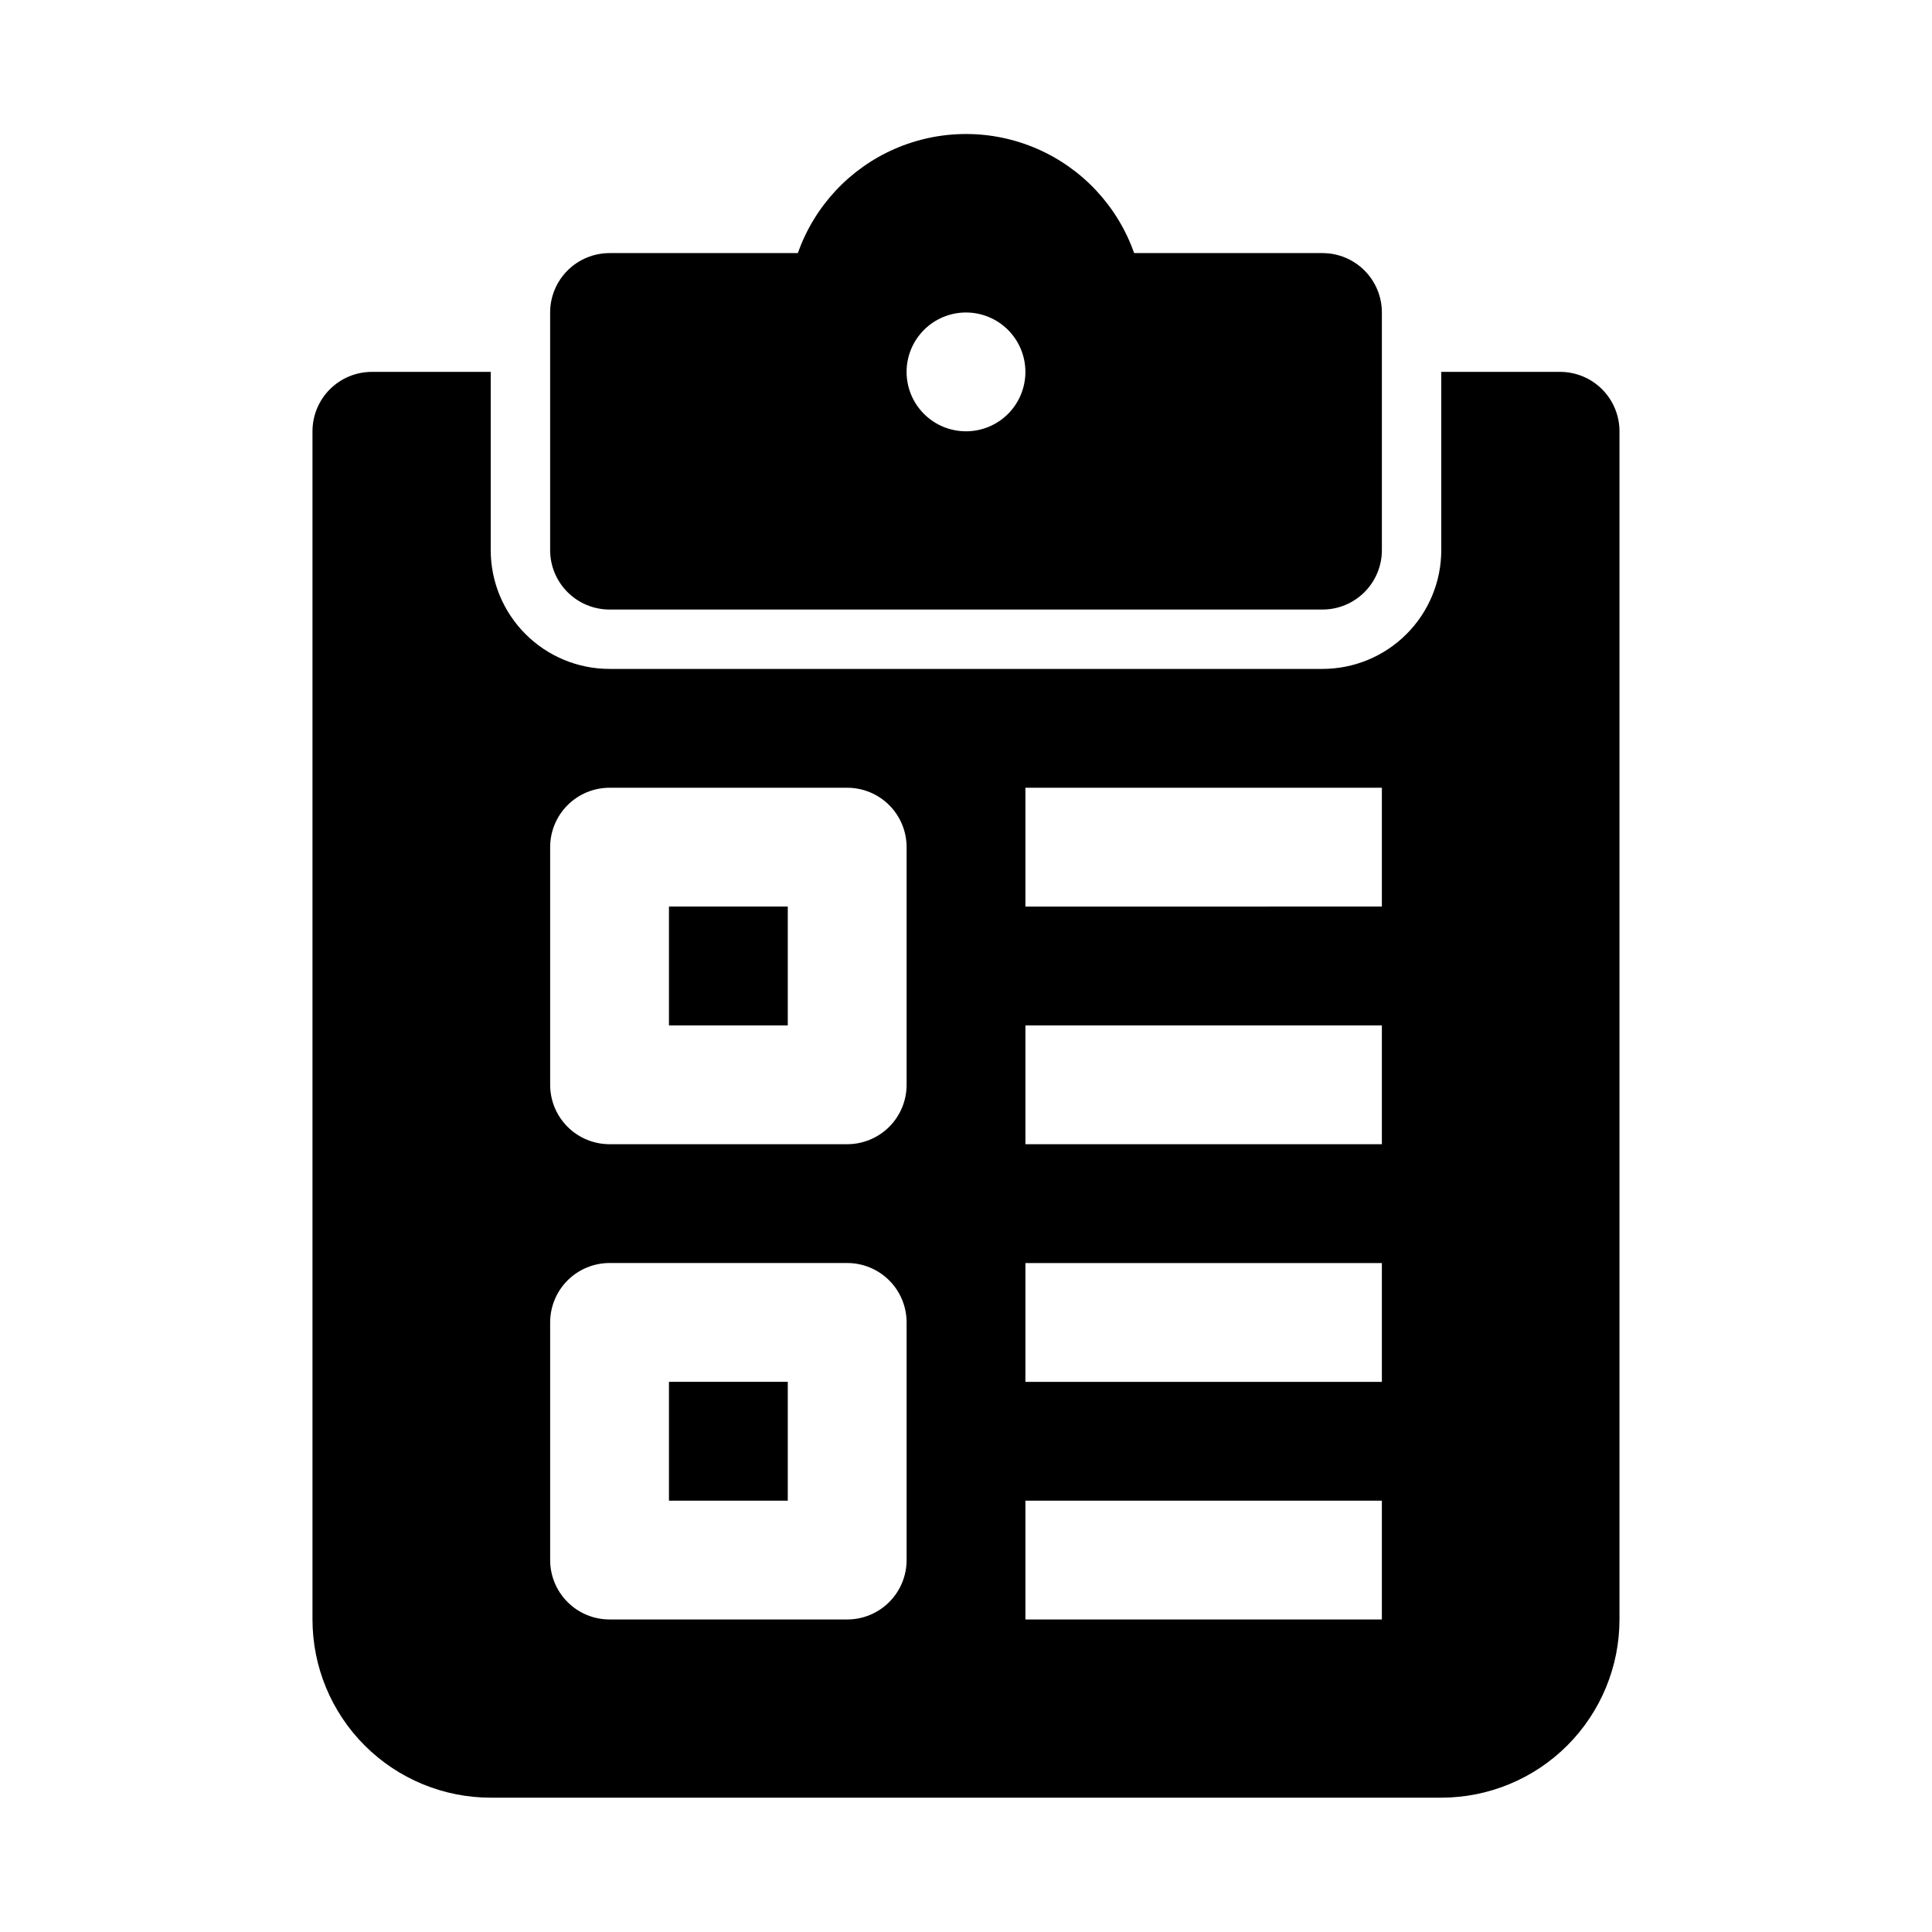
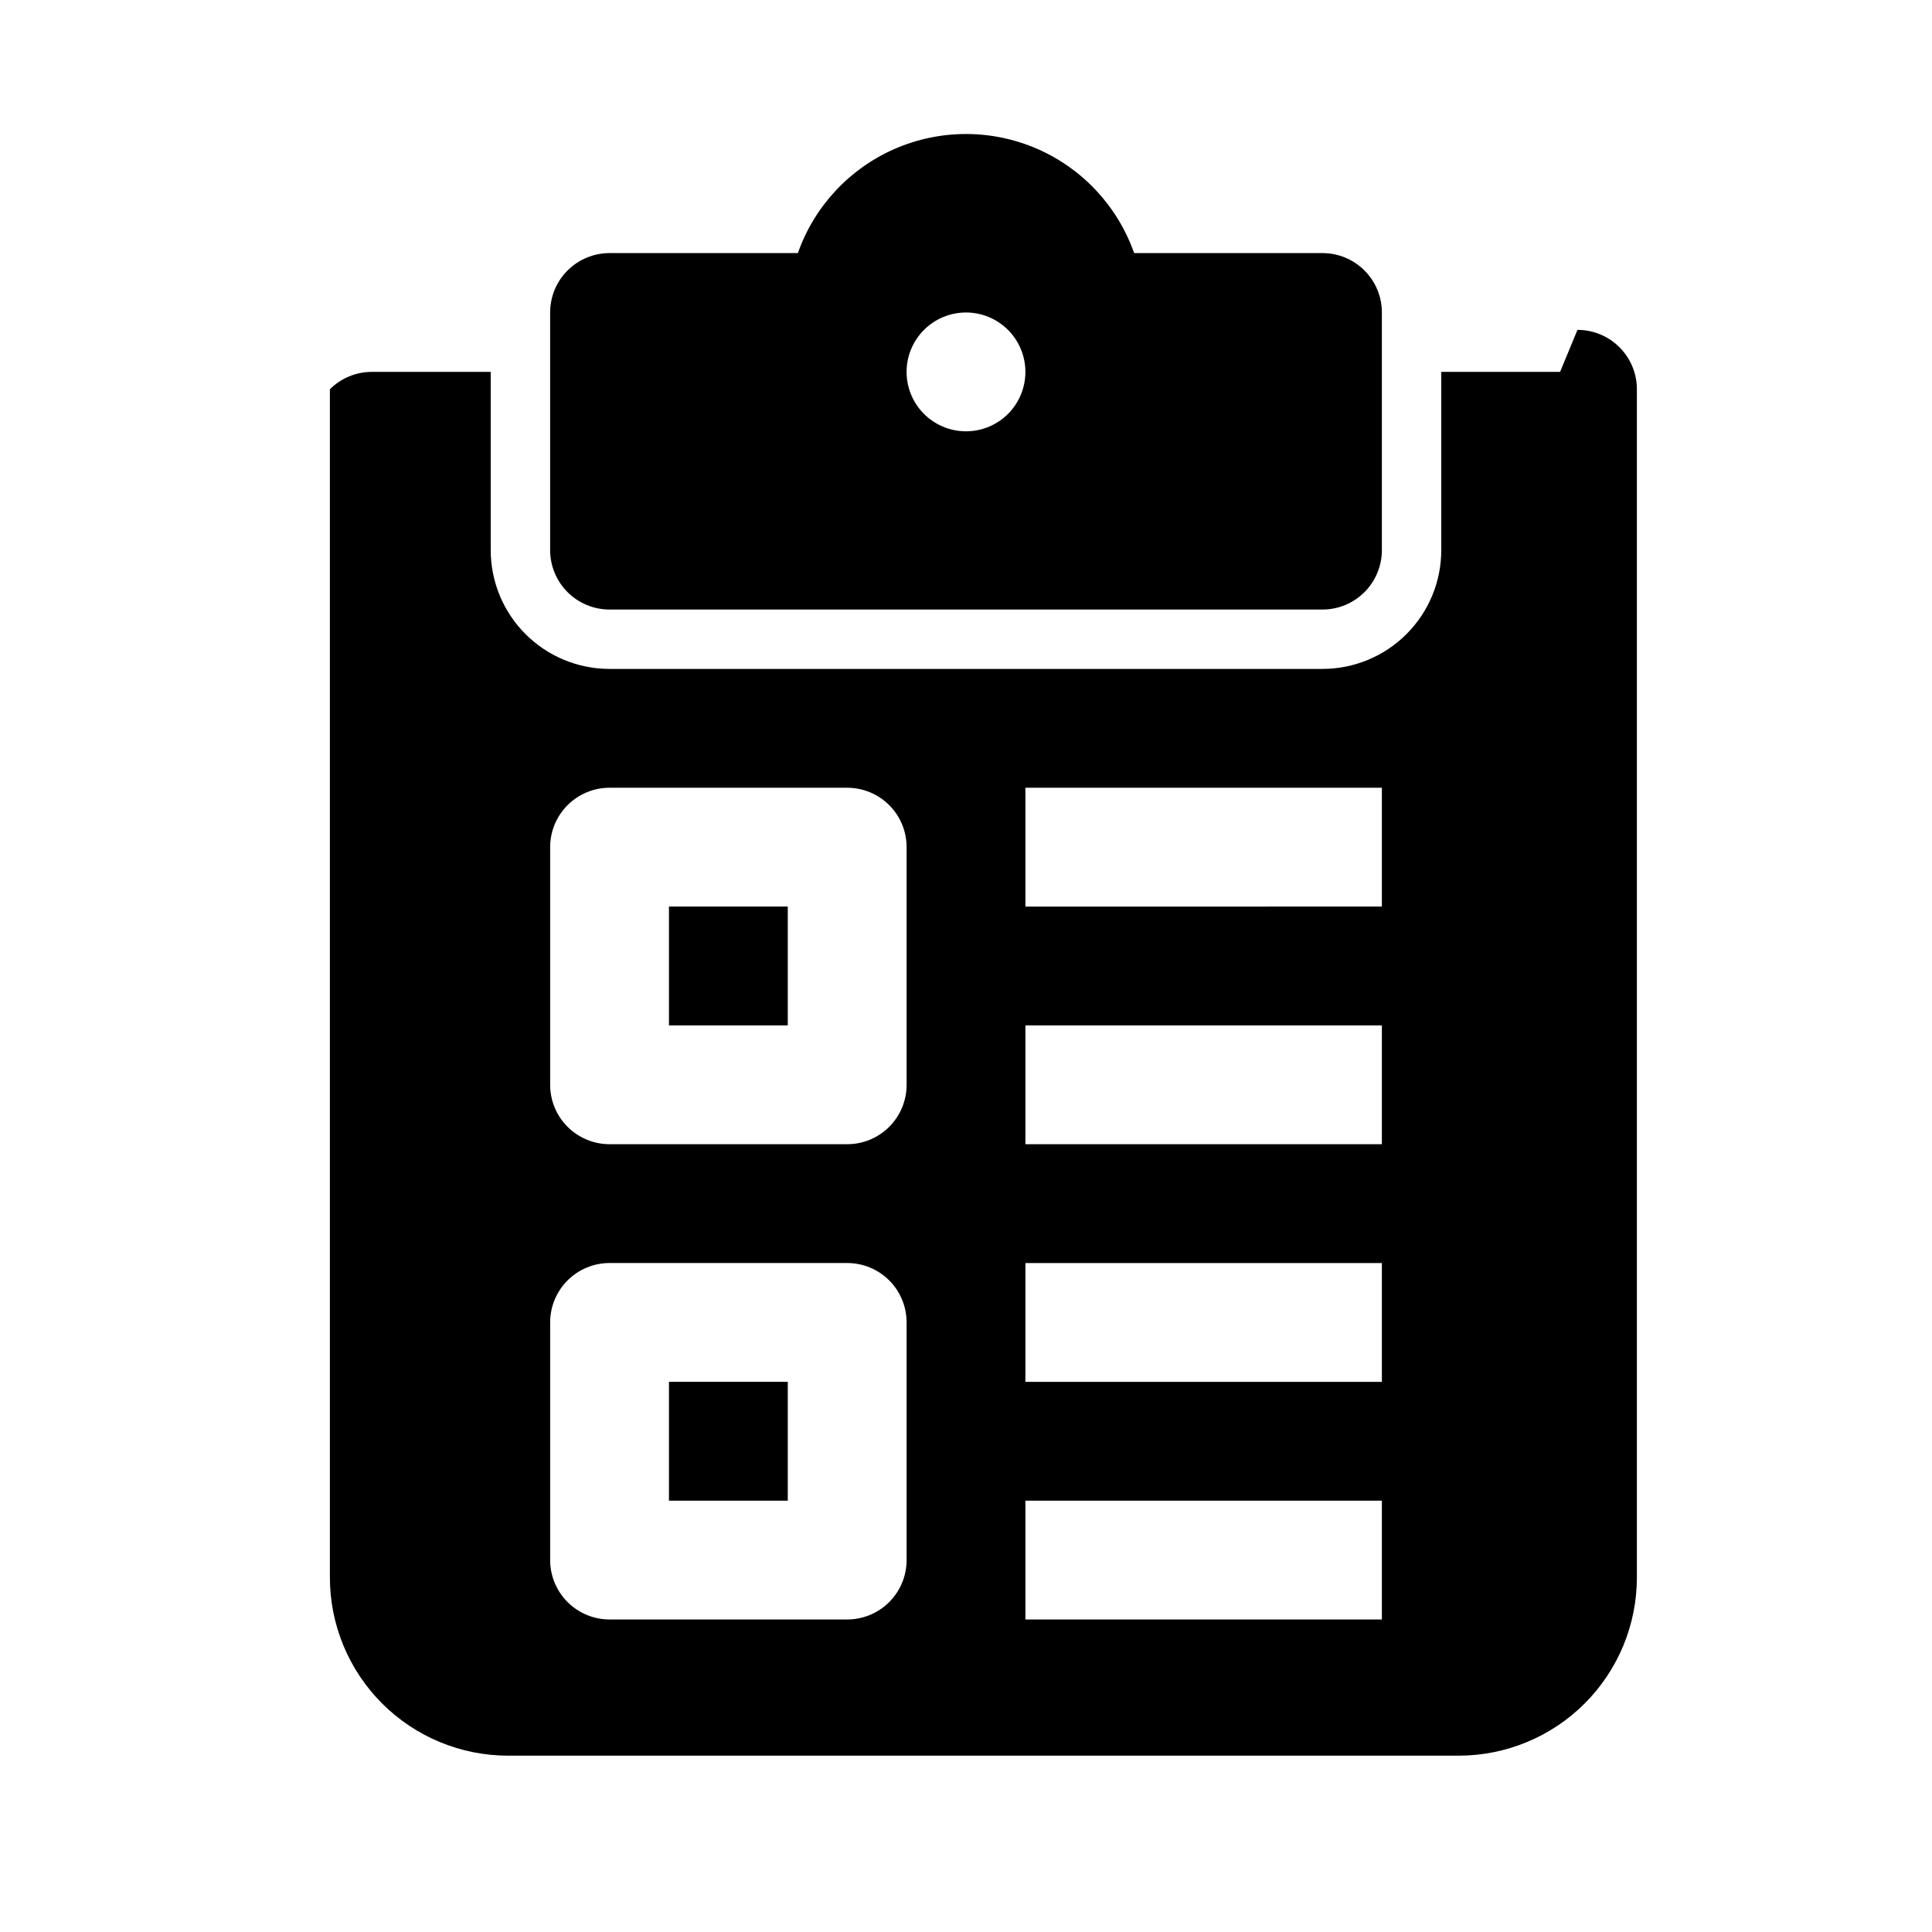
<svg xmlns="http://www.w3.org/2000/svg" fill="#000000" width="800px" height="800px" version="1.1" viewBox="144 144 512 512">
-   <path d="m321.28 384.25v31.488h31.488v-31.488zm0 125.95v31.488h31.488v-31.488zm236.16-267.65h-31.488v47.23c0 8.352-3.316 16.363-9.223 22.266-5.902 5.906-13.914 9.223-22.266 9.223h-188.93c-8.352 0-16.359-3.316-22.266-9.223-5.906-5.902-9.223-13.914-9.223-22.266v-47.23h-31.488c-4.176 0-8.18 1.656-11.133 4.609s-4.613 6.957-4.613 11.133v314.88c0 12.527 4.977 24.539 13.836 33.398 8.855 8.855 20.871 13.832 33.398 13.832h251.9c12.527 0 24.543-4.977 33.398-13.832 8.859-8.859 13.836-20.871 13.836-33.398v-314.88c0-4.176-1.66-8.18-4.613-11.133-2.953-2.953-6.957-4.609-11.133-4.609zm-173.18 314.88c0 4.176-1.656 8.18-4.609 11.133-2.953 2.953-6.957 4.613-11.133 4.613h-62.977c-4.176 0-8.18-1.66-11.133-4.613-2.953-2.953-4.613-6.957-4.613-11.133v-62.977c0-4.172 1.66-8.18 4.613-11.133 2.953-2.949 6.957-4.609 11.133-4.609h62.977c4.176 0 8.18 1.66 11.133 4.609 2.953 2.953 4.609 6.961 4.609 11.133zm0-125.95v0.004c0 4.176-1.656 8.18-4.609 11.133-2.953 2.949-6.957 4.609-11.133 4.609h-62.977c-4.176 0-8.18-1.66-11.133-4.609-2.953-2.953-4.613-6.957-4.613-11.133v-62.977c0-4.176 1.66-8.18 4.613-11.133s6.957-4.613 11.133-4.613h62.977c4.176 0 8.18 1.66 11.133 4.613s4.609 6.957 4.609 11.133zm125.95 141.7-94.465 0.004v-31.488h94.465zm0-62.977-94.465 0.004v-31.488h94.465zm0-62.977-94.465 0.004v-31.488h94.465zm0-62.977-94.465 0.004v-31.488h94.465zm-188.93 157.45h31.488v-31.488h-31.488zm0-125.95h31.488v-31.488h-31.488zm0-31.488v31.488h31.488v-31.488zm0 125.95v31.488h31.488v-31.488zm173.18-299.14h-49.906c-4.356-12.379-13.664-22.387-25.691-27.629-12.031-5.238-25.699-5.238-37.73 0-12.027 5.242-21.336 15.25-25.691 27.629h-49.906c-4.176 0-8.18 1.66-11.133 4.609-2.953 2.953-4.613 6.957-4.613 11.133v62.977c0 4.176 1.66 8.18 4.613 11.133s6.957 4.613 11.133 4.613h188.93c4.176 0 8.184-1.66 11.133-4.613 2.953-2.953 4.613-6.957 4.613-11.133v-62.977c0-4.176-1.66-8.18-4.613-11.133-2.949-2.949-6.957-4.609-11.133-4.609zm-94.461 47.23c-4.176 0-8.18-1.656-11.133-4.609-2.953-2.953-4.613-6.957-4.613-11.133 0-4.176 1.66-8.18 4.613-11.133 2.953-2.953 6.957-4.613 11.133-4.613s8.18 1.66 11.133 4.613c2.949 2.953 4.609 6.957 4.609 11.133 0 4.176-1.66 8.18-4.609 11.133-2.953 2.953-6.957 4.609-11.133 4.609z" />
+   <path d="m321.28 384.25v31.488h31.488v-31.488zm0 125.95v31.488h31.488v-31.488zm236.16-267.65h-31.488v47.23c0 8.352-3.316 16.363-9.223 22.266-5.902 5.906-13.914 9.223-22.266 9.223h-188.93c-8.352 0-16.359-3.316-22.266-9.223-5.906-5.902-9.223-13.914-9.223-22.266v-47.23h-31.488c-4.176 0-8.18 1.656-11.133 4.609v314.88c0 12.527 4.977 24.539 13.836 33.398 8.855 8.855 20.871 13.832 33.398 13.832h251.9c12.527 0 24.543-4.977 33.398-13.832 8.859-8.859 13.836-20.871 13.836-33.398v-314.88c0-4.176-1.66-8.18-4.613-11.133-2.953-2.953-6.957-4.609-11.133-4.609zm-173.18 314.88c0 4.176-1.656 8.18-4.609 11.133-2.953 2.953-6.957 4.613-11.133 4.613h-62.977c-4.176 0-8.18-1.66-11.133-4.613-2.953-2.953-4.613-6.957-4.613-11.133v-62.977c0-4.172 1.66-8.18 4.613-11.133 2.953-2.949 6.957-4.609 11.133-4.609h62.977c4.176 0 8.18 1.66 11.133 4.609 2.953 2.953 4.609 6.961 4.609 11.133zm0-125.95v0.004c0 4.176-1.656 8.18-4.609 11.133-2.953 2.949-6.957 4.609-11.133 4.609h-62.977c-4.176 0-8.18-1.66-11.133-4.609-2.953-2.953-4.613-6.957-4.613-11.133v-62.977c0-4.176 1.66-8.18 4.613-11.133s6.957-4.613 11.133-4.613h62.977c4.176 0 8.18 1.66 11.133 4.613s4.609 6.957 4.609 11.133zm125.95 141.7-94.465 0.004v-31.488h94.465zm0-62.977-94.465 0.004v-31.488h94.465zm0-62.977-94.465 0.004v-31.488h94.465zm0-62.977-94.465 0.004v-31.488h94.465zm-188.93 157.45h31.488v-31.488h-31.488zm0-125.95h31.488v-31.488h-31.488zm0-31.488v31.488h31.488v-31.488zm0 125.95v31.488h31.488v-31.488zm173.18-299.14h-49.906c-4.356-12.379-13.664-22.387-25.691-27.629-12.031-5.238-25.699-5.238-37.73 0-12.027 5.242-21.336 15.25-25.691 27.629h-49.906c-4.176 0-8.18 1.66-11.133 4.609-2.953 2.953-4.613 6.957-4.613 11.133v62.977c0 4.176 1.66 8.18 4.613 11.133s6.957 4.613 11.133 4.613h188.93c4.176 0 8.184-1.66 11.133-4.613 2.953-2.953 4.613-6.957 4.613-11.133v-62.977c0-4.176-1.66-8.18-4.613-11.133-2.949-2.949-6.957-4.609-11.133-4.609zm-94.461 47.23c-4.176 0-8.18-1.656-11.133-4.609-2.953-2.953-4.613-6.957-4.613-11.133 0-4.176 1.66-8.18 4.613-11.133 2.953-2.953 6.957-4.613 11.133-4.613s8.18 1.66 11.133 4.613c2.949 2.953 4.609 6.957 4.609 11.133 0 4.176-1.66 8.18-4.609 11.133-2.953 2.953-6.957 4.609-11.133 4.609z" />
</svg>